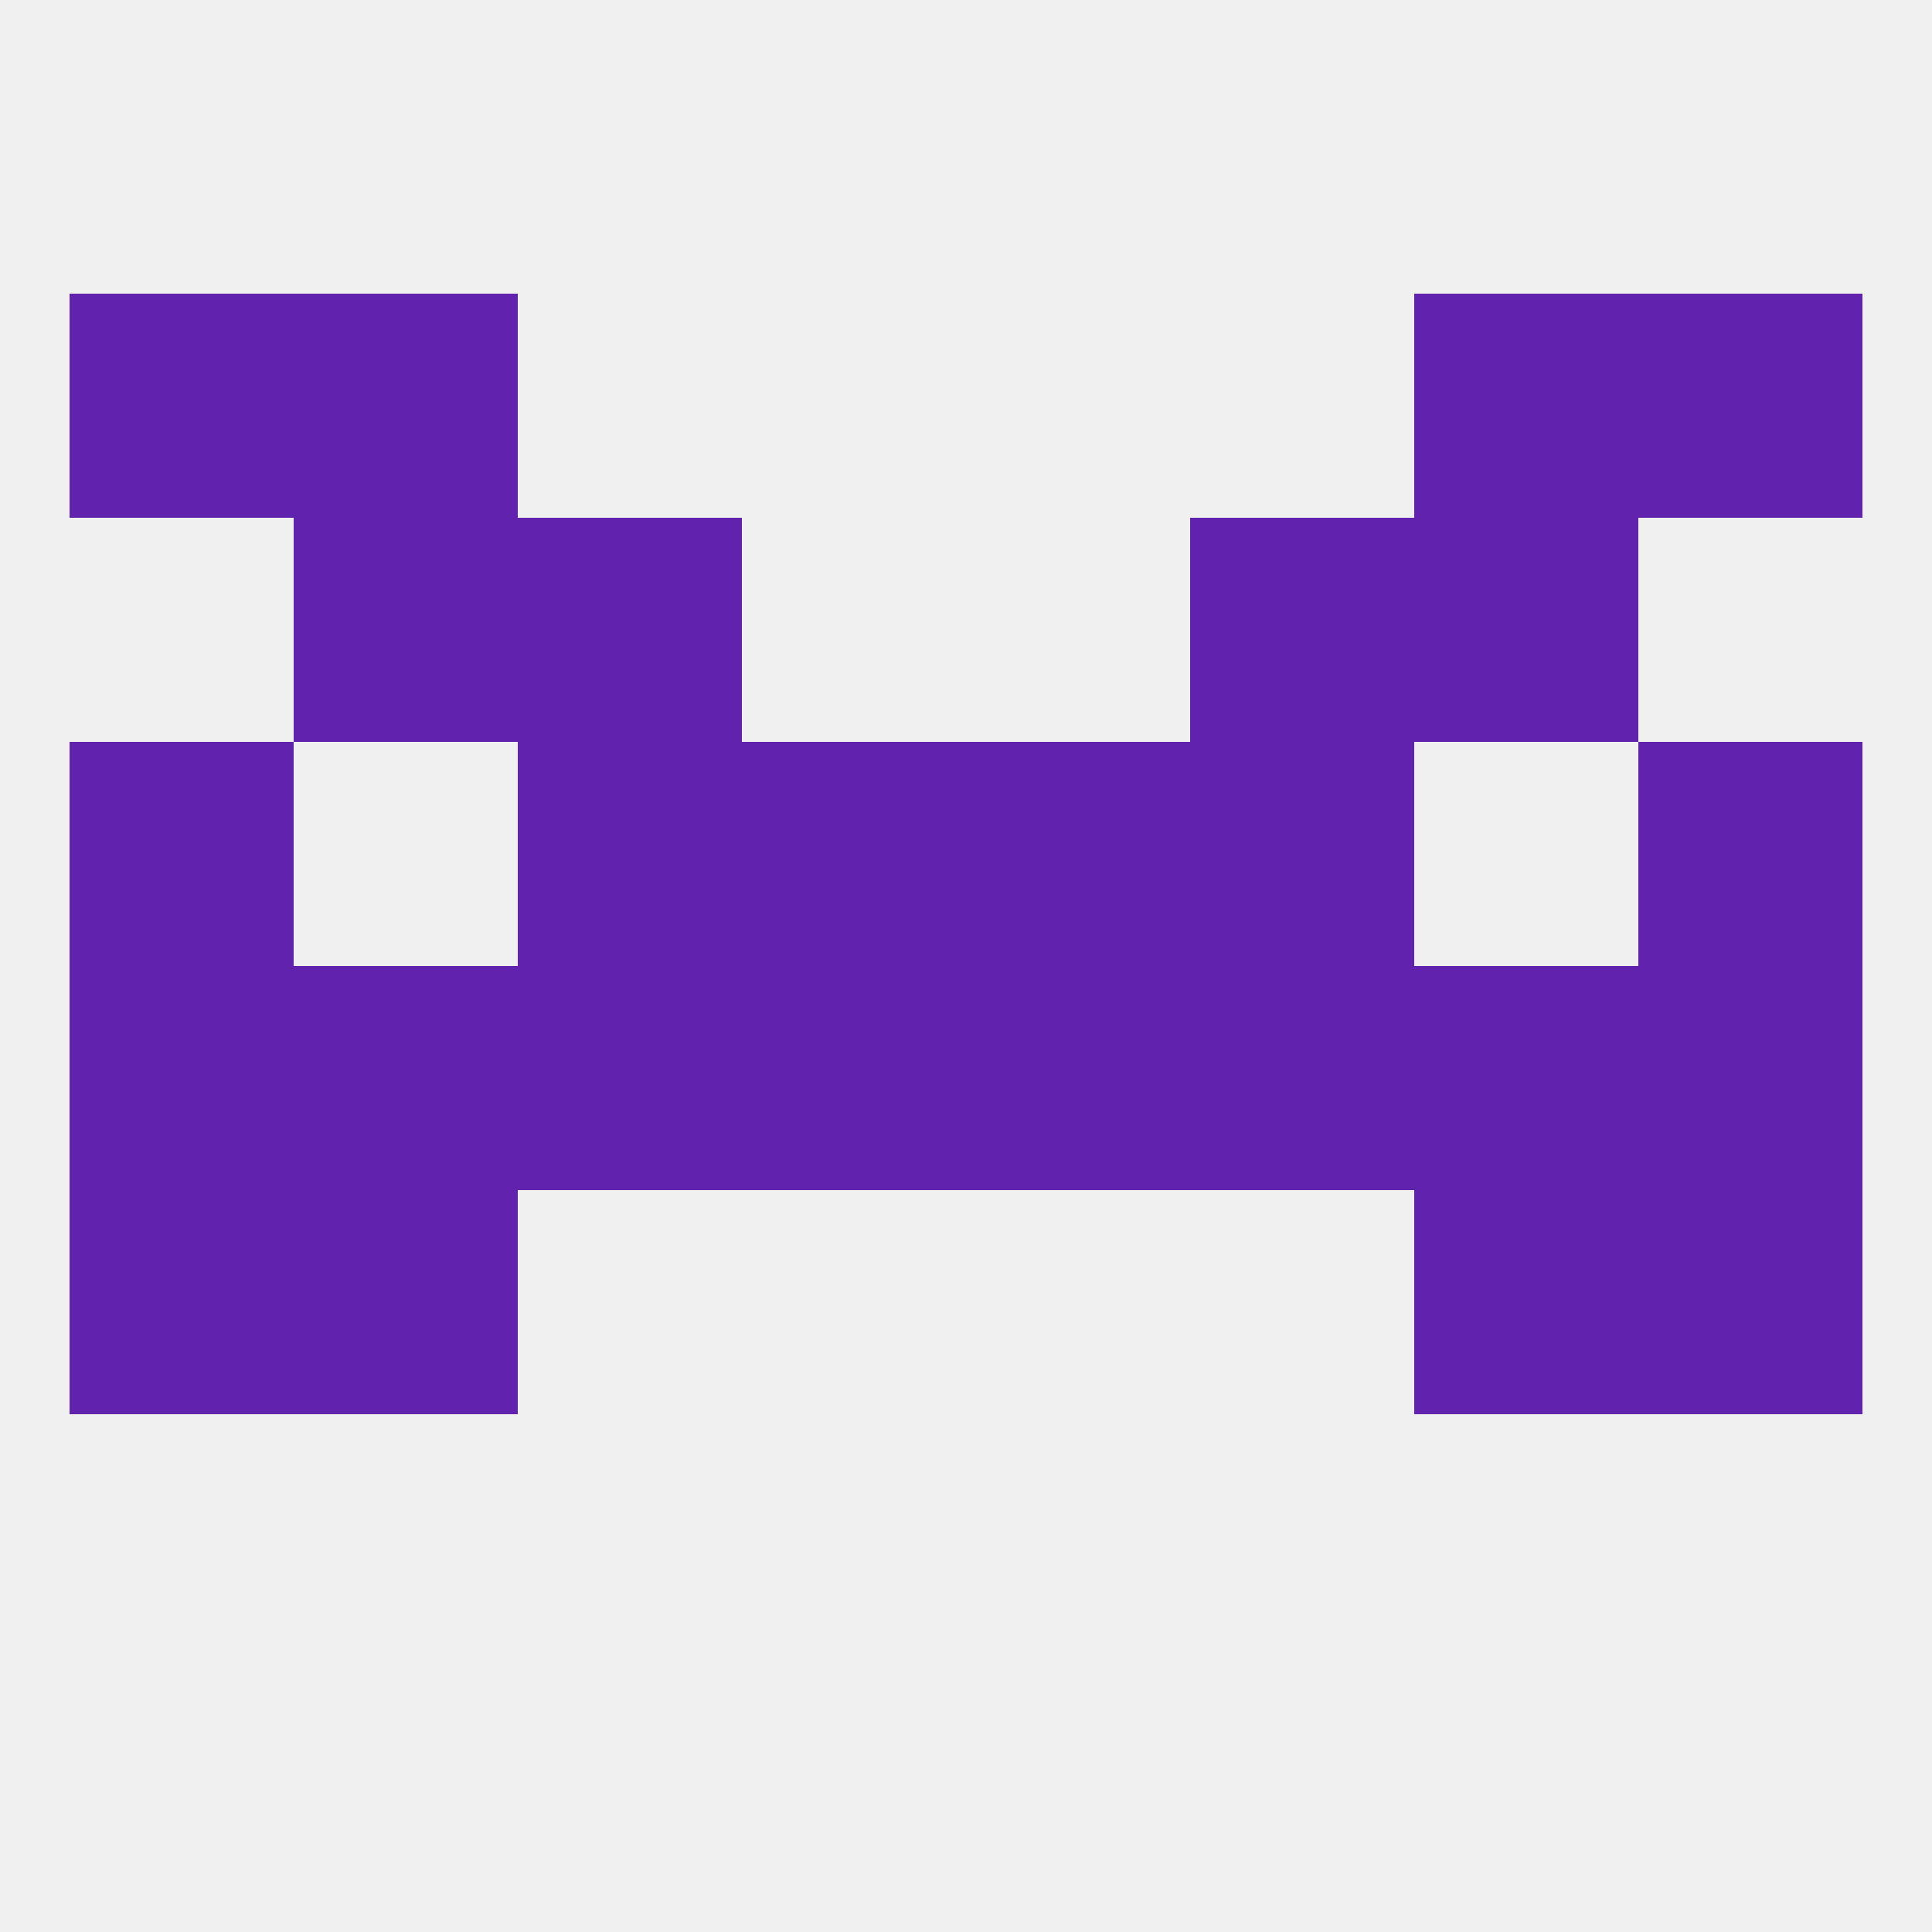
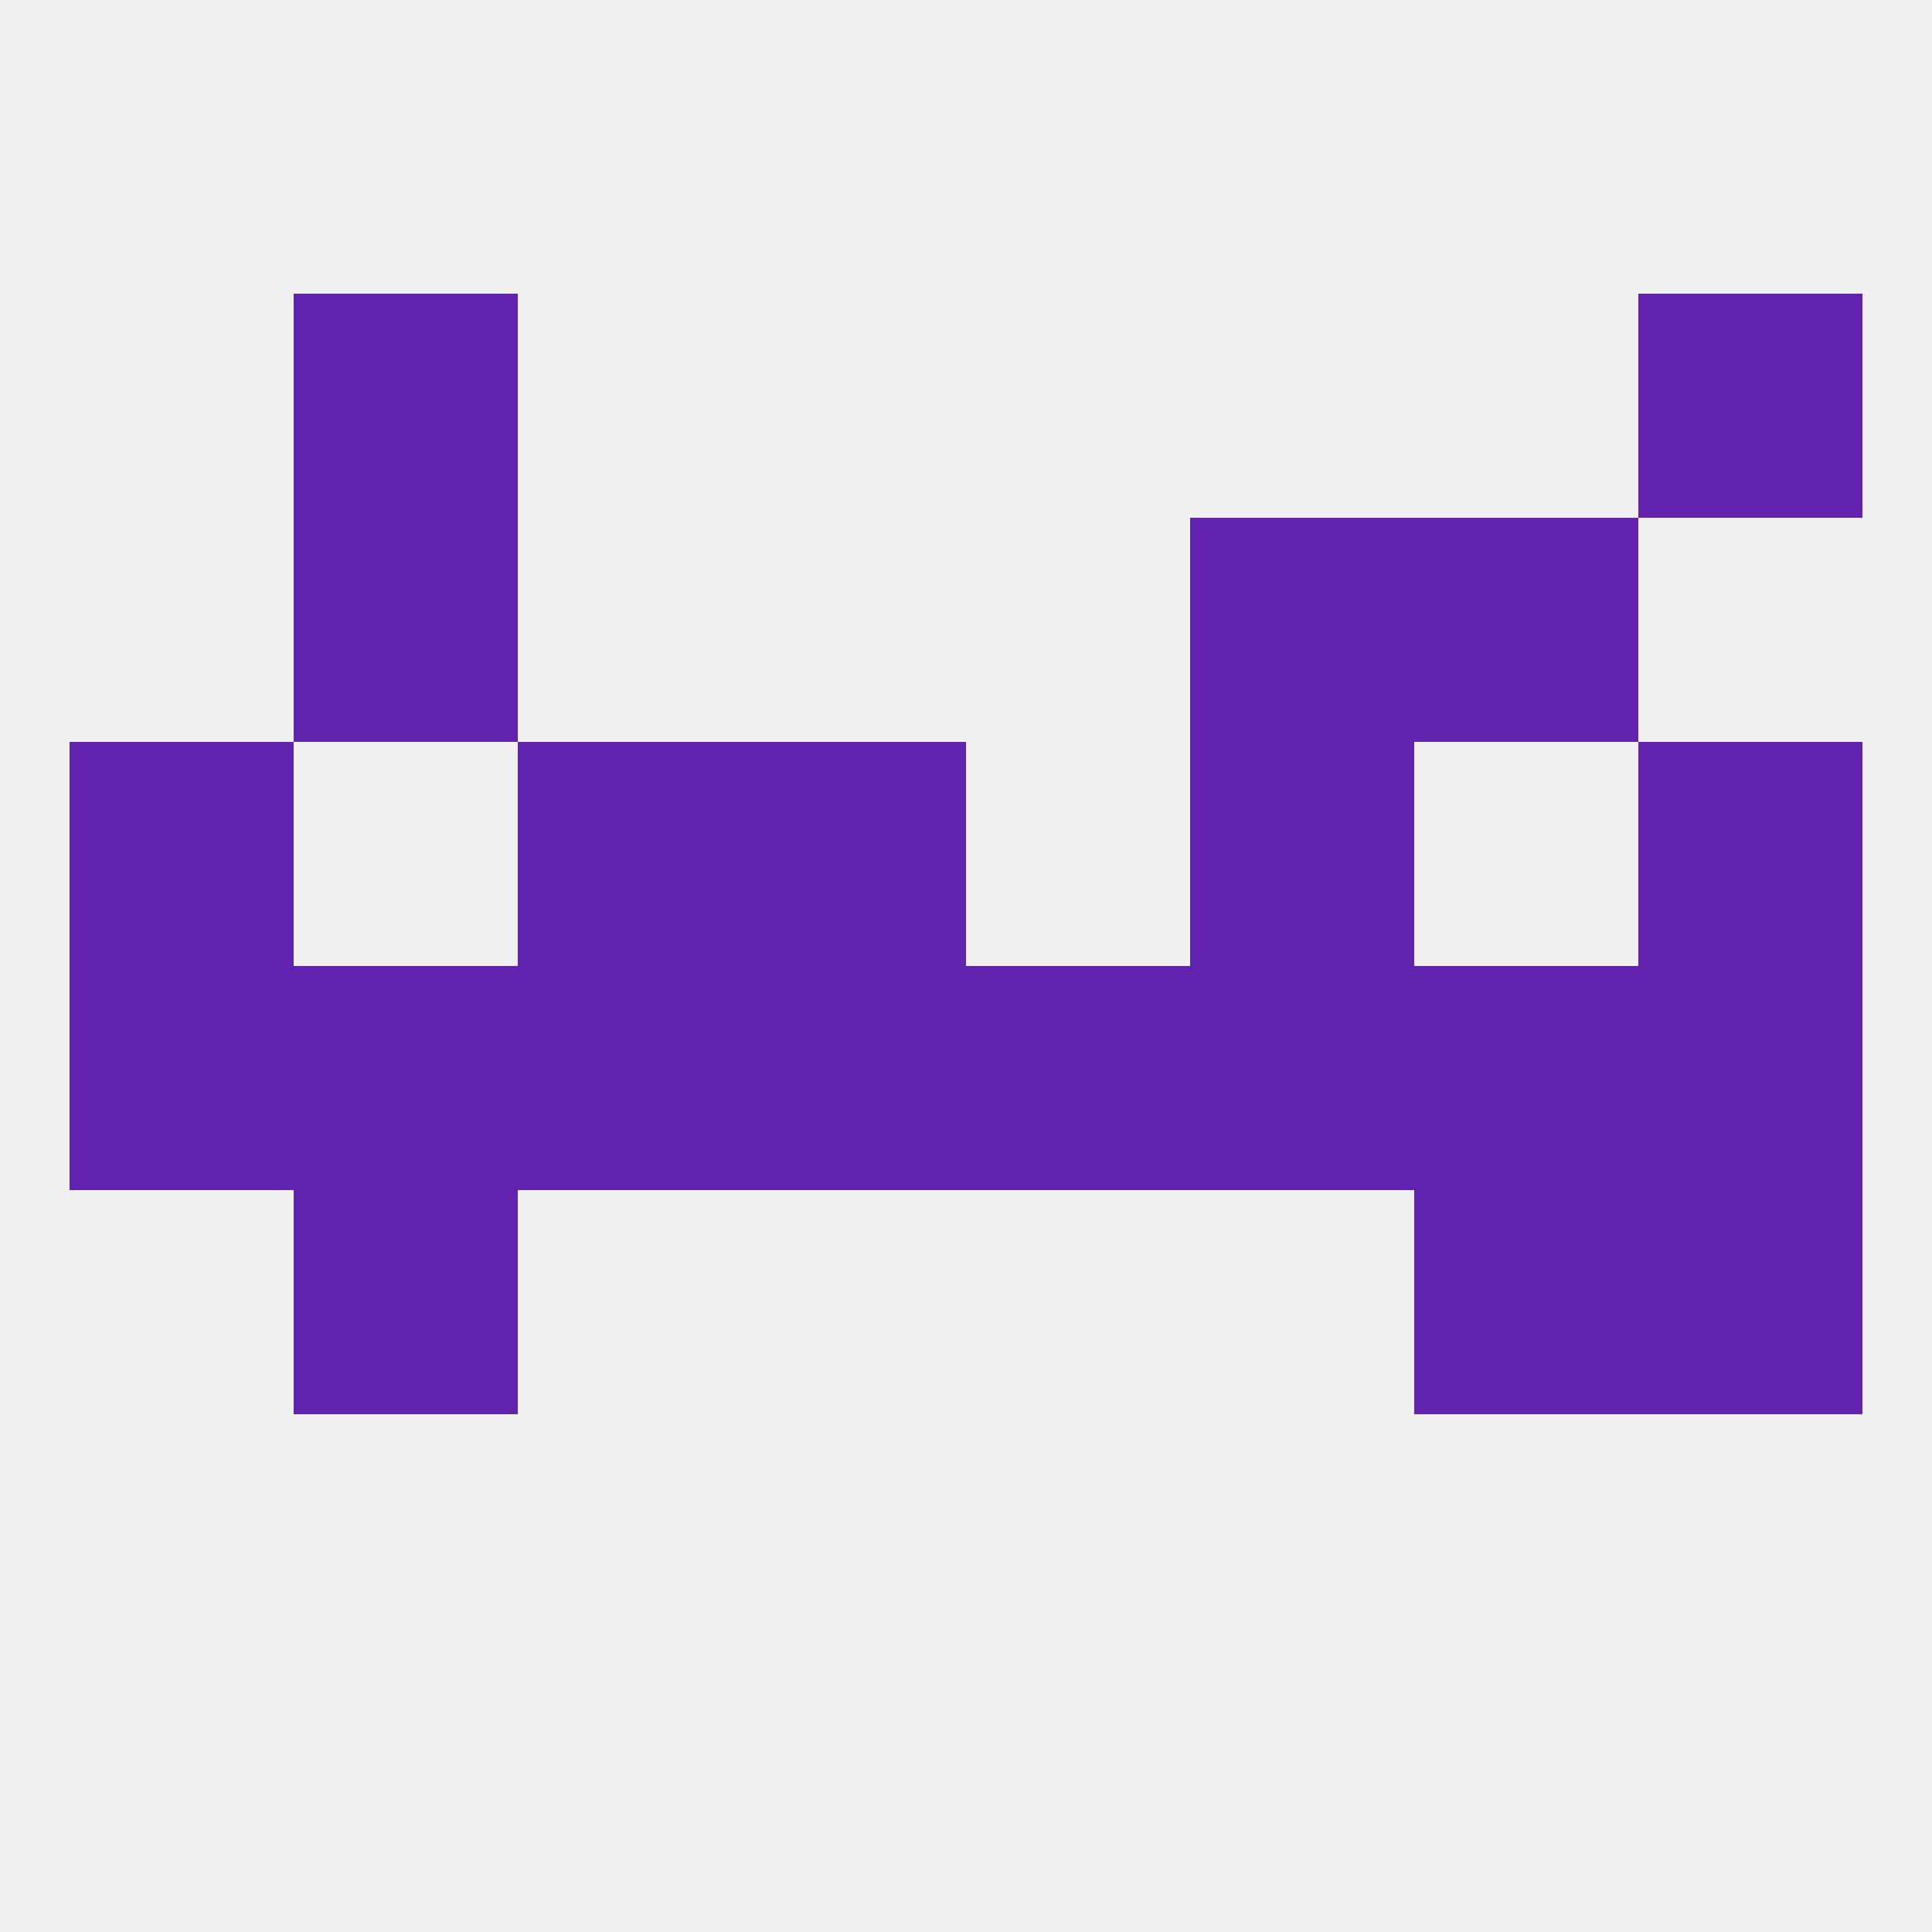
<svg xmlns="http://www.w3.org/2000/svg" version="1.1" baseprofile="full" width="250" height="250" viewBox="0 0 250 250">
  <rect width="100%" height="100%" fill="rgba(240,240,240,255)" />
-   <rect x="9" y="154" width="29" height="29" fill="rgba(97,35,173,255)" />
  <rect x="212" y="154" width="29" height="29" fill="rgba(97,35,173,255)" />
  <rect x="38" y="154" width="29" height="29" fill="rgba(97,35,173,255)" />
  <rect x="183" y="154" width="29" height="29" fill="rgba(97,35,173,255)" />
  <rect x="38" y="38" width="29" height="29" fill="rgba(97,35,173,255)" />
-   <rect x="183" y="38" width="29" height="29" fill="rgba(97,35,173,255)" />
-   <rect x="9" y="38" width="29" height="29" fill="rgba(97,35,173,255)" />
  <rect x="212" y="38" width="29" height="29" fill="rgba(97,35,173,255)" />
-   <rect x="67" y="67" width="29" height="29" fill="rgba(97,35,173,255)" />
  <rect x="154" y="67" width="29" height="29" fill="rgba(97,35,173,255)" />
  <rect x="38" y="67" width="29" height="29" fill="rgba(97,35,173,255)" />
  <rect x="183" y="67" width="29" height="29" fill="rgba(97,35,173,255)" />
  <rect x="9" y="96" width="29" height="29" fill="rgba(97,35,173,255)" />
  <rect x="212" y="96" width="29" height="29" fill="rgba(97,35,173,255)" />
  <rect x="96" y="96" width="29" height="29" fill="rgba(97,35,173,255)" />
-   <rect x="125" y="96" width="29" height="29" fill="rgba(97,35,173,255)" />
  <rect x="67" y="96" width="29" height="29" fill="rgba(97,35,173,255)" />
  <rect x="154" y="96" width="29" height="29" fill="rgba(97,35,173,255)" />
  <rect x="125" y="125" width="29" height="29" fill="rgba(97,35,173,255)" />
  <rect x="67" y="125" width="29" height="29" fill="rgba(97,35,173,255)" />
  <rect x="9" y="125" width="29" height="29" fill="rgba(97,35,173,255)" />
  <rect x="212" y="125" width="29" height="29" fill="rgba(97,35,173,255)" />
  <rect x="183" y="125" width="29" height="29" fill="rgba(97,35,173,255)" />
  <rect x="154" y="125" width="29" height="29" fill="rgba(97,35,173,255)" />
  <rect x="38" y="125" width="29" height="29" fill="rgba(97,35,173,255)" />
  <rect x="96" y="125" width="29" height="29" fill="rgba(97,35,173,255)" />
</svg>